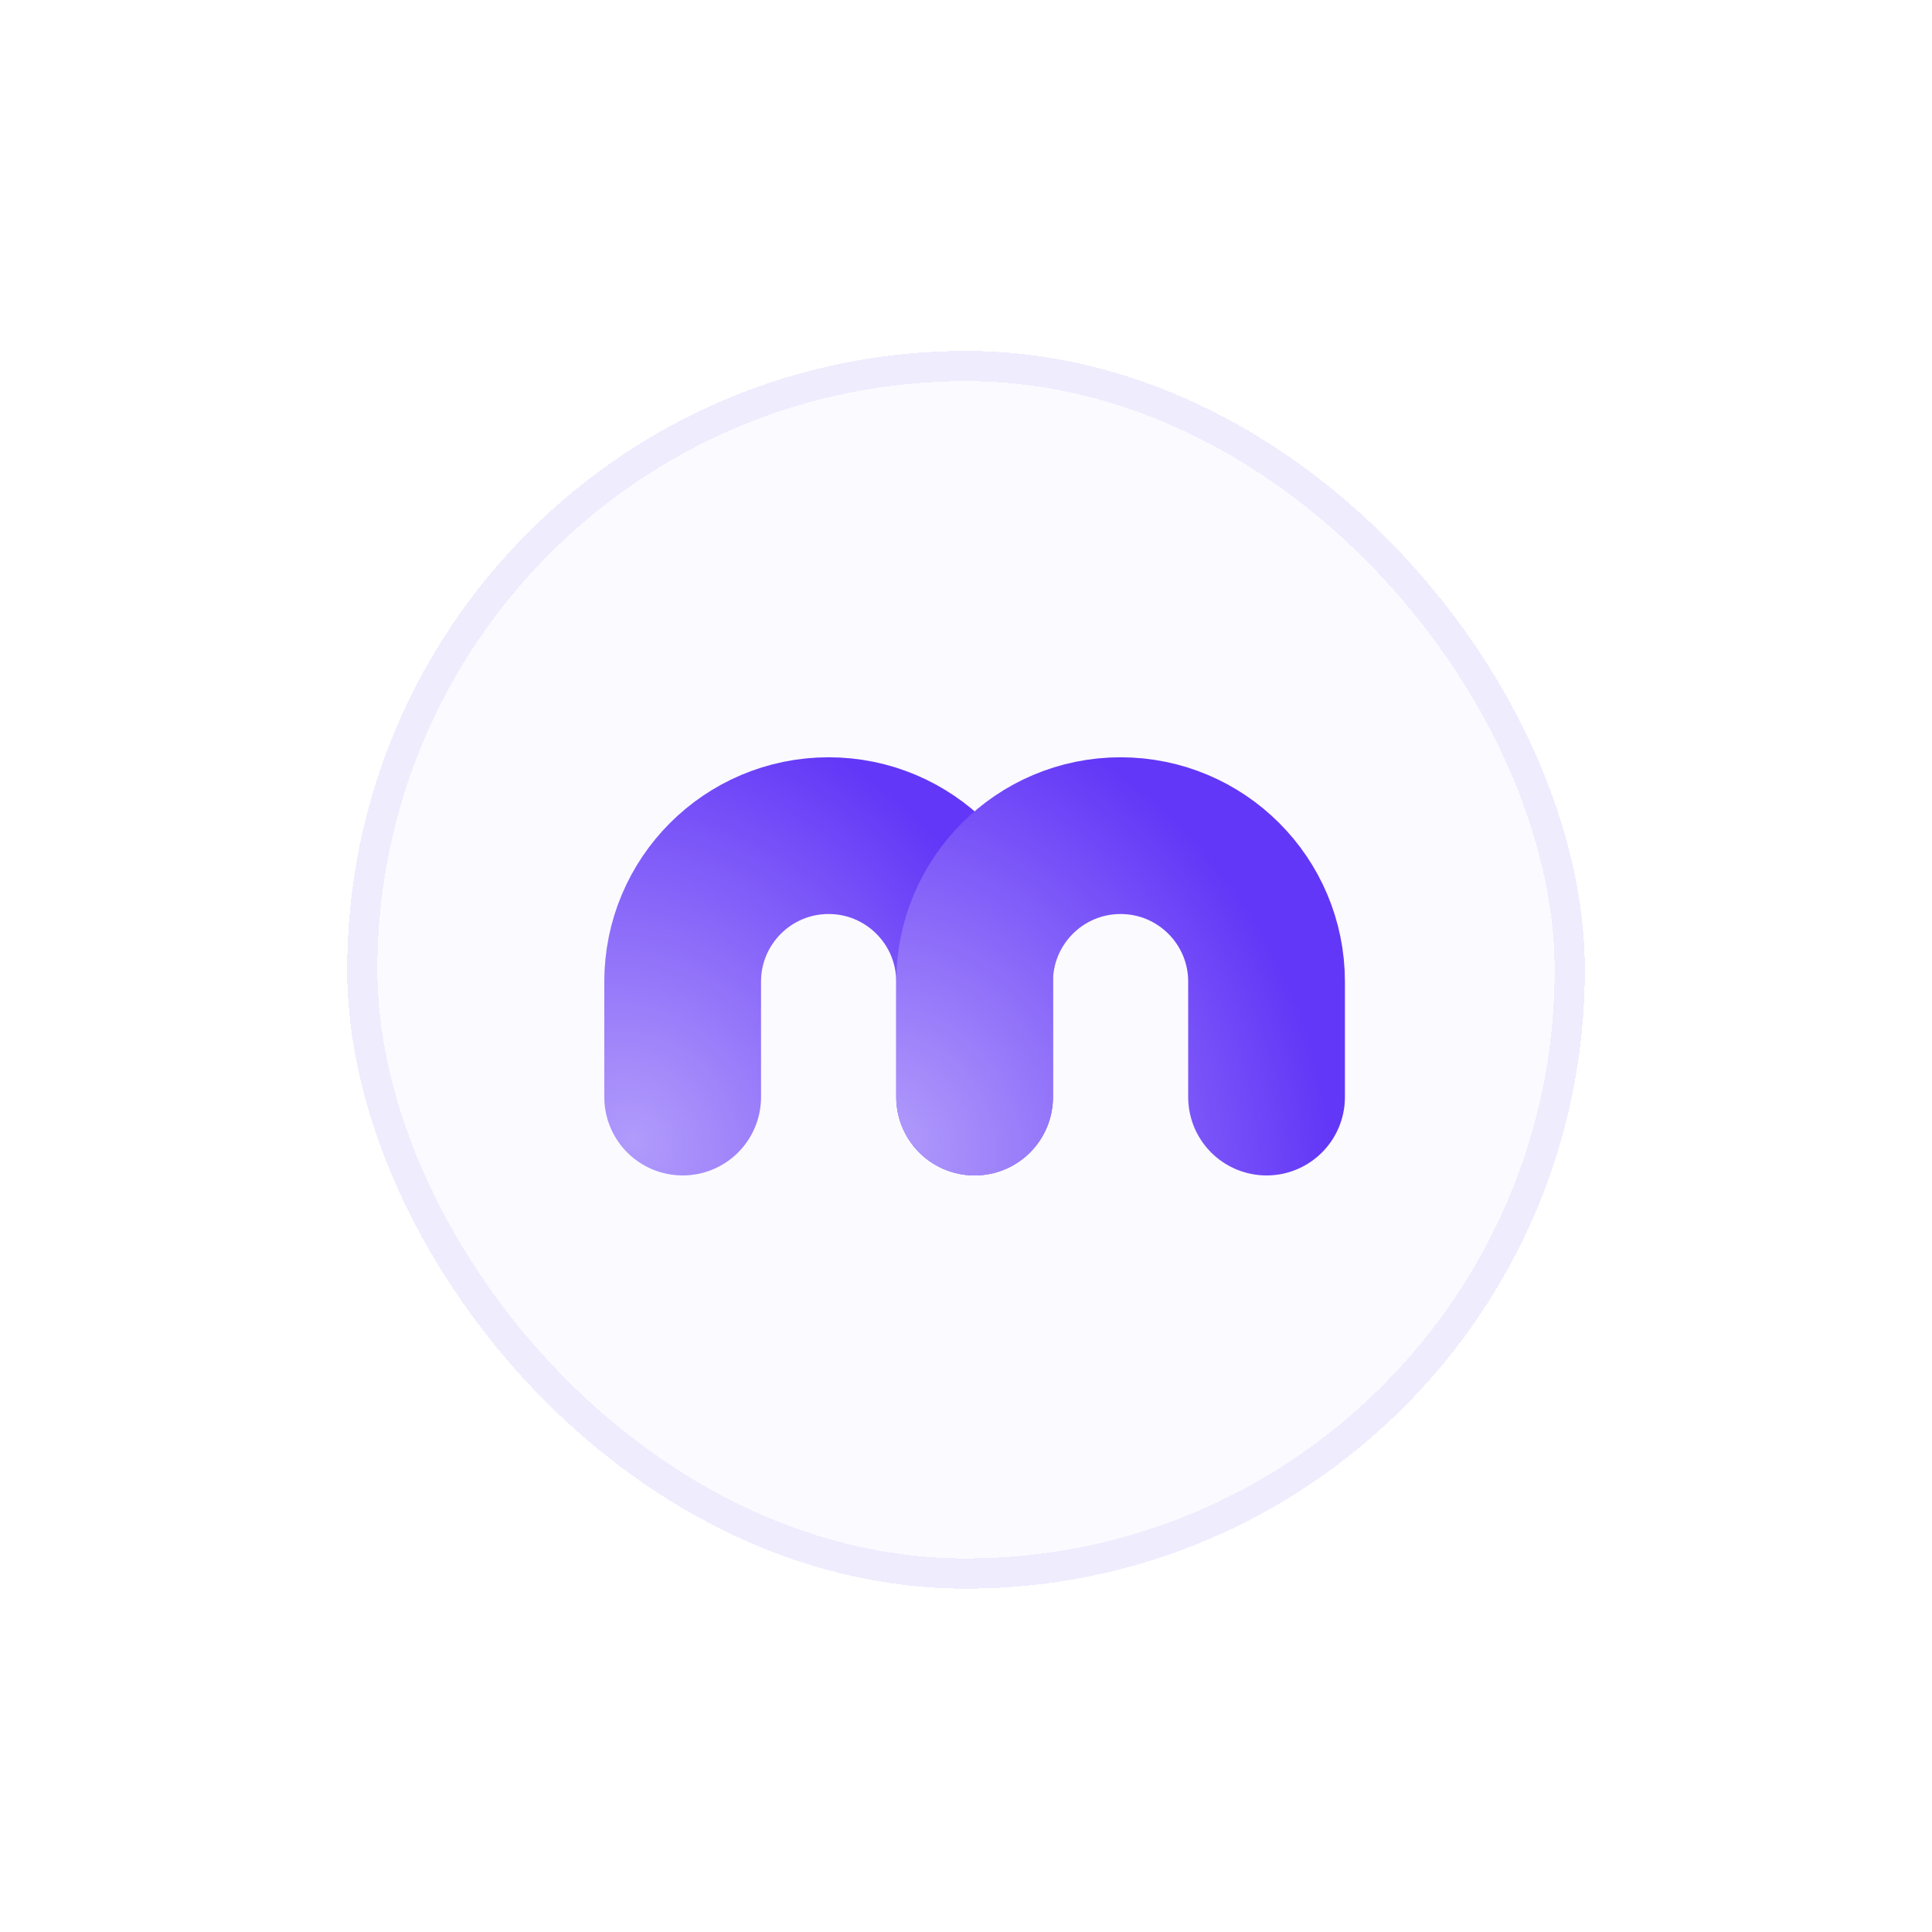
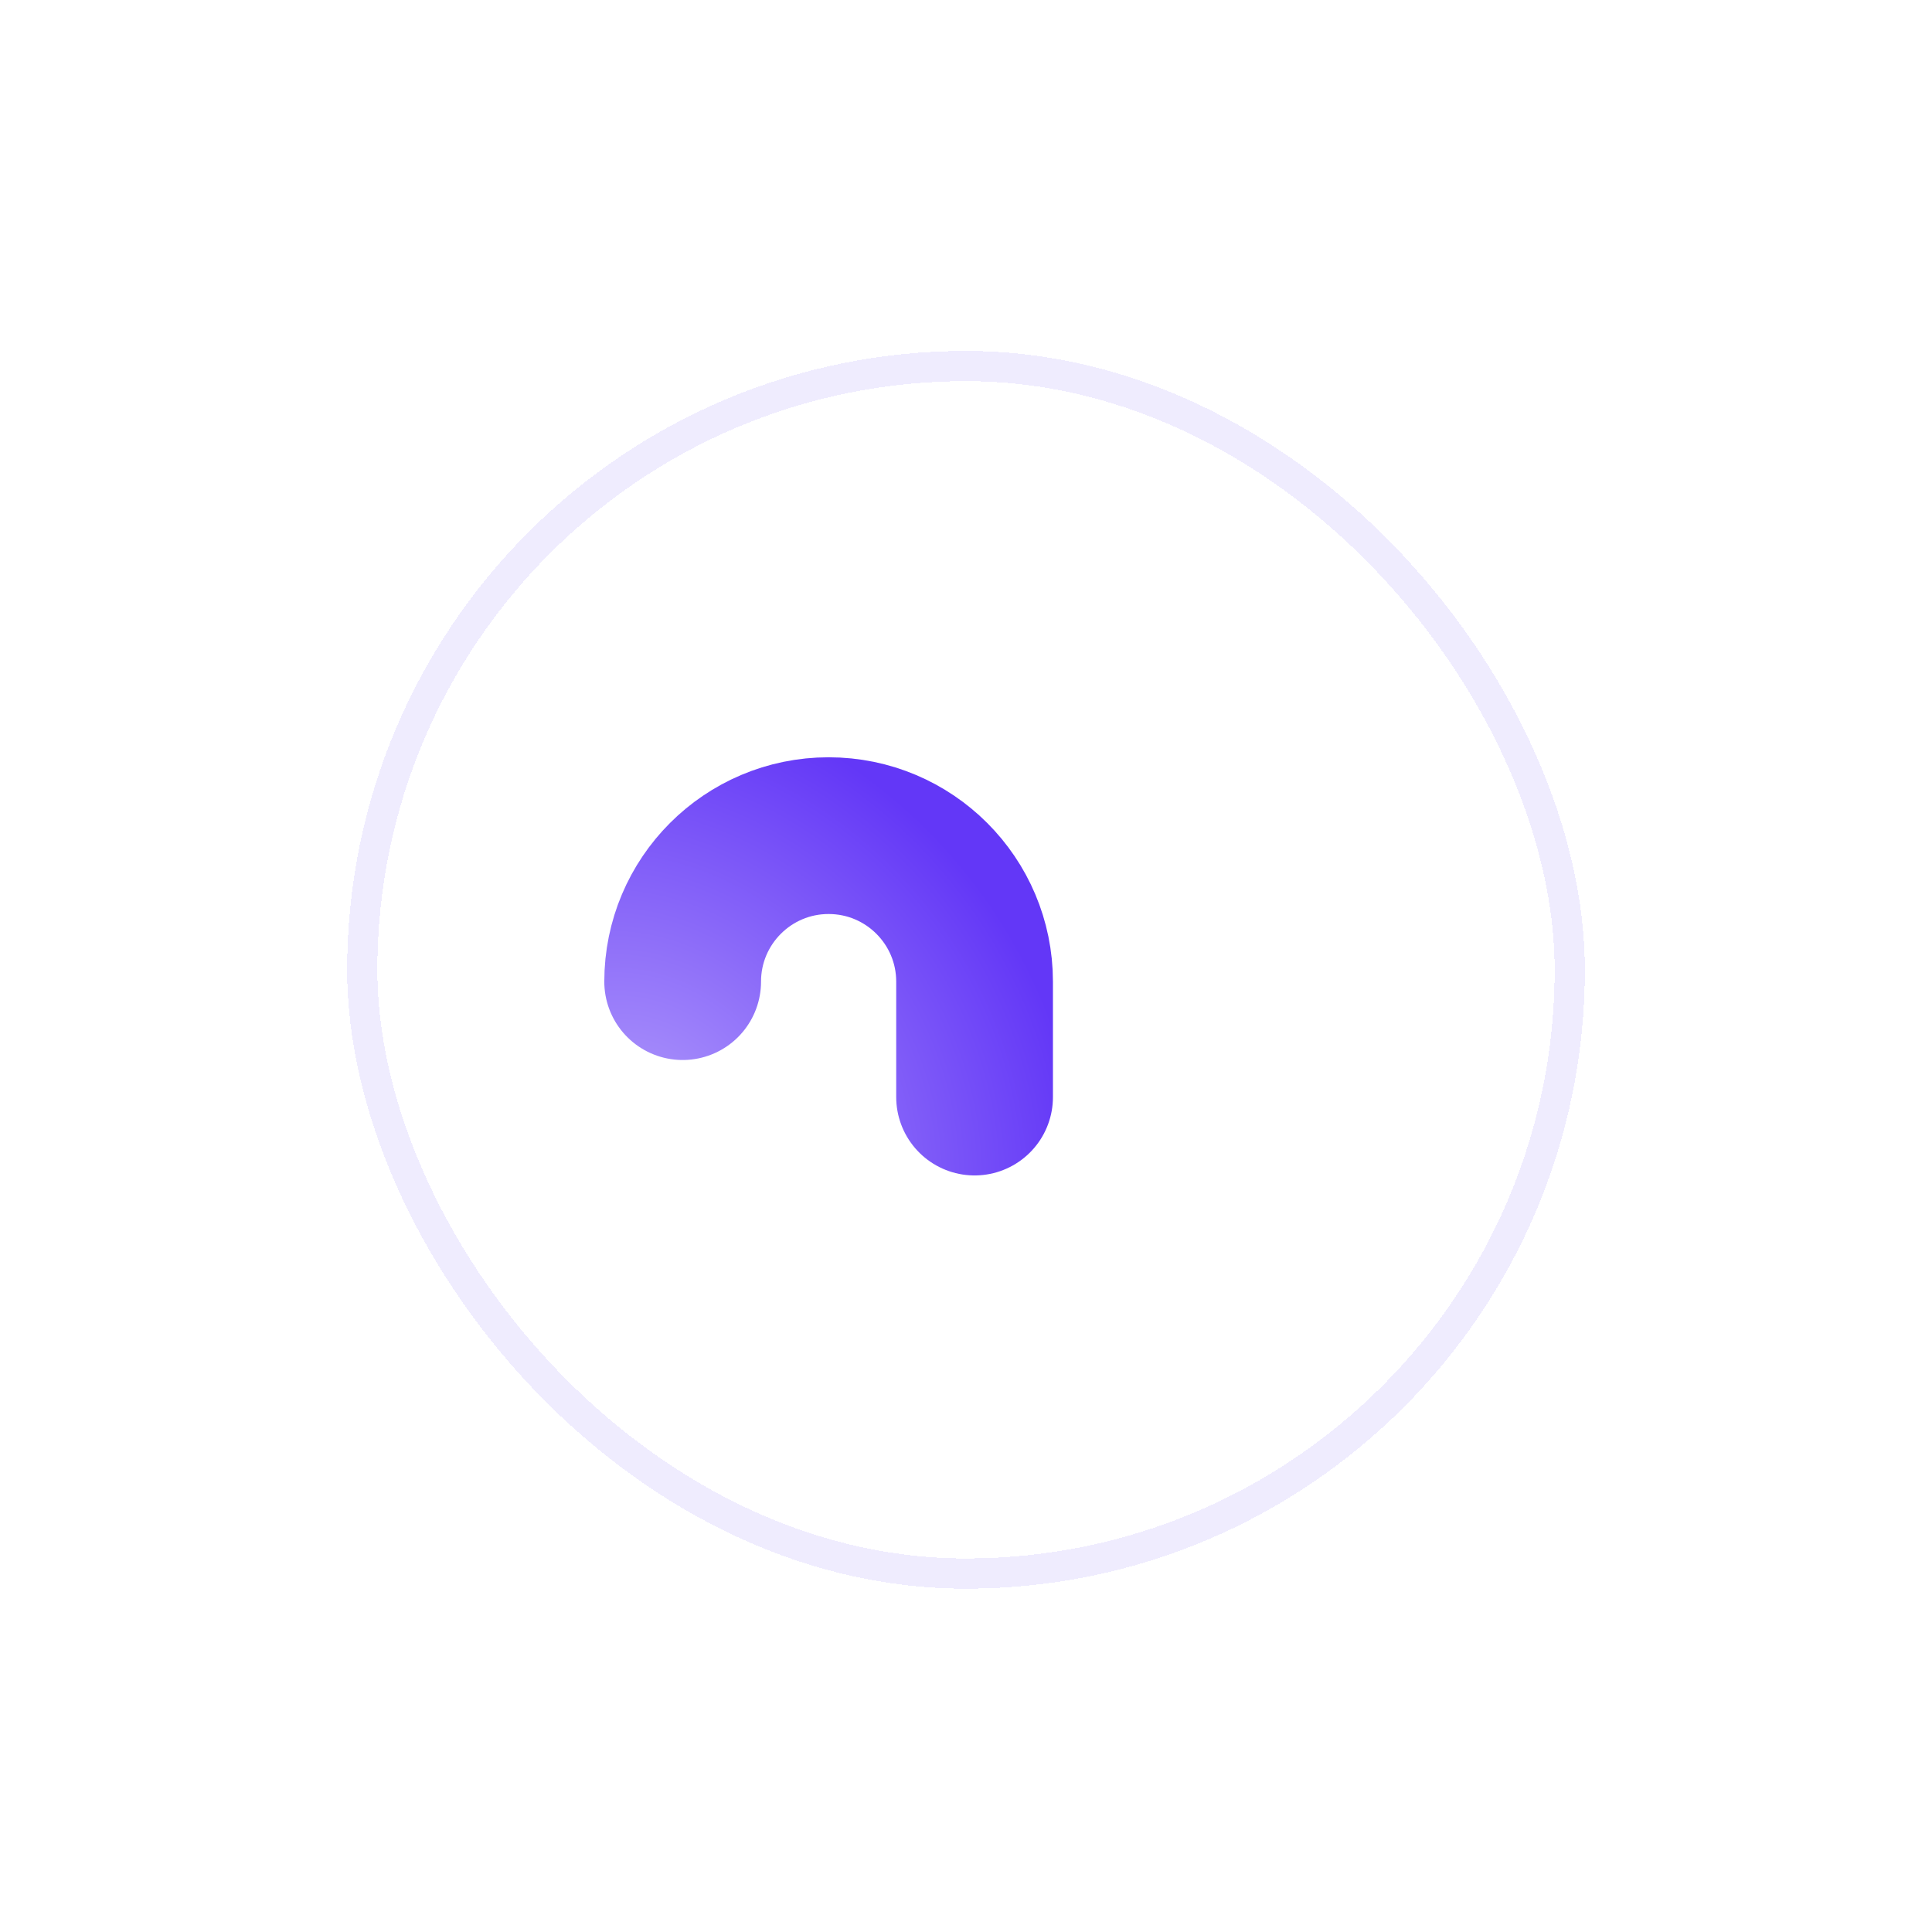
<svg xmlns="http://www.w3.org/2000/svg" width="32" height="32" viewBox="0 0 32 32" fill="none">
  <g filter="url(#filter0_d_289_2301)">
    <g clip-path="url(#clip0_289_2301)">
-       <rect x="6" y="6.063" width="20" height="20" fill="#FBFAFF" />
-       <path d="M16.142 18.171V16.259C16.142 14.924 15.06 13.841 13.724 13.841C12.389 13.841 11.307 14.924 11.307 16.259V18.171" stroke="url(#paint0_radial_289_2301)" stroke-width="2.596" stroke-linecap="round" />
-       <path d="M20.978 18.171V16.259C20.978 14.924 19.896 13.841 18.56 13.841C17.225 13.841 16.143 14.924 16.143 16.259V18.171" stroke="url(#paint1_radial_289_2301)" stroke-width="2.596" stroke-linecap="round" />
+       <path d="M16.142 18.171V16.259C16.142 14.924 15.06 13.841 13.724 13.841C12.389 13.841 11.307 14.924 11.307 16.259" stroke="url(#paint0_radial_289_2301)" stroke-width="2.596" stroke-linecap="round" />
    </g>
    <rect x="6" y="6.063" width="20" height="20" rx="10" stroke="#EFECFE" stroke-width="0.5" shape-rendering="crispEdges" />
  </g>
  <defs>
    <filter id="filter0_d_289_2301" x="0.75" y="0.813" width="30.5" height="30.5" filterUnits="userSpaceOnUse" color-interpolation-filters="sRGB">
      <feFlood flood-opacity="0" result="BackgroundImageFix" />
      <feColorMatrix in="SourceAlpha" type="matrix" values="0 0 0 0 0 0 0 0 0 0 0 0 0 0 0 0 0 0 127 0" result="hardAlpha" />
      <feOffset />
      <feGaussianBlur stdDeviation="2.5" />
      <feComposite in2="hardAlpha" operator="out" />
      <feColorMatrix type="matrix" values="0 0 0 0 0 0 0 0 0 0 0 0 0 0 0 0 0 0 0.04 0" />
      <feBlend mode="normal" in2="BackgroundImageFix" result="effect1_dropShadow_289_2301" />
      <feBlend mode="normal" in="SourceGraphic" in2="effect1_dropShadow_289_2301" result="shape" />
    </filter>
    <radialGradient id="paint0_radial_289_2301" cx="0" cy="0" r="1" gradientUnits="userSpaceOnUse" gradientTransform="translate(10.495 18.898) rotate(-38.089) scale(7.104 7.934)">
      <stop stop-color="#B19BFB" />
      <stop offset="1" stop-color="#6337F7" />
    </radialGradient>
    <radialGradient id="paint1_radial_289_2301" cx="0" cy="0" r="1" gradientUnits="userSpaceOnUse" gradientTransform="translate(14.727 18.898) rotate(-33.69) scale(7.083 7.911)">
      <stop stop-color="#B19BFB" />
      <stop offset="0" stop-color="#B19BFB" />
      <stop offset="1" stop-color="#6337F7" />
    </radialGradient>
    <clipPath id="clip0_289_2301">
      <rect x="6" y="6.063" width="20" height="20" rx="10" fill="white" />
    </clipPath>
  </defs>
</svg>